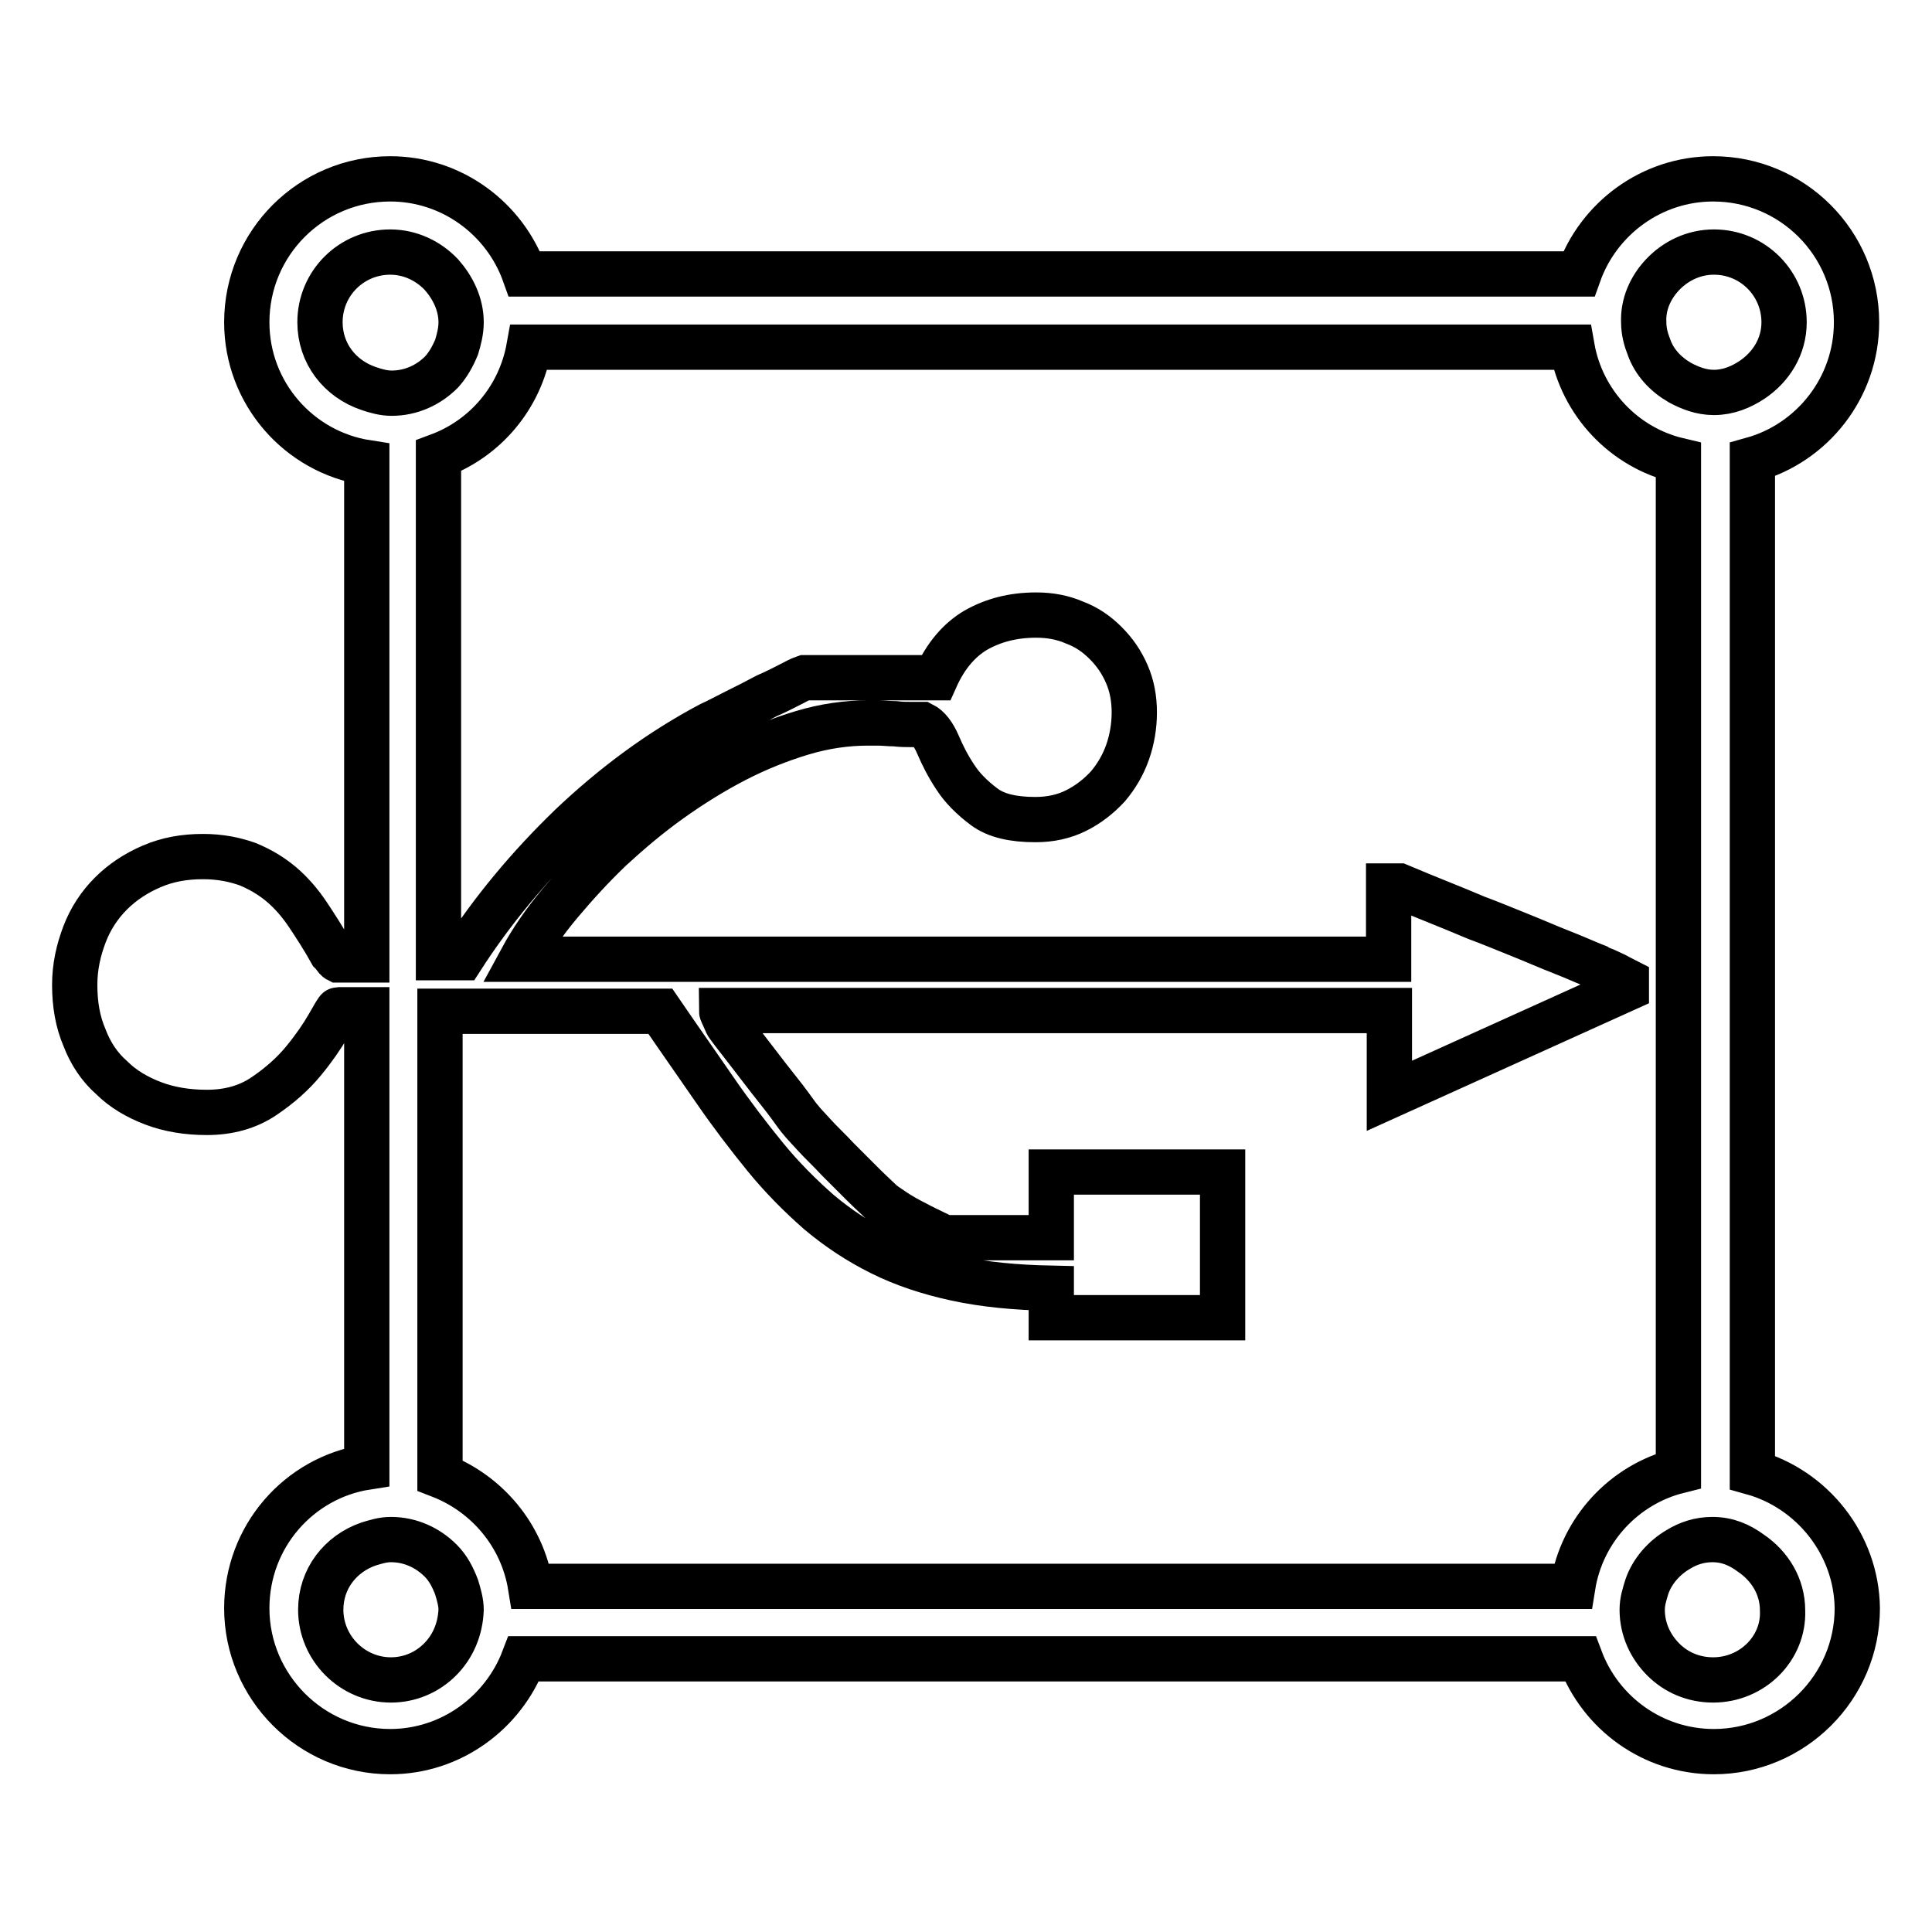
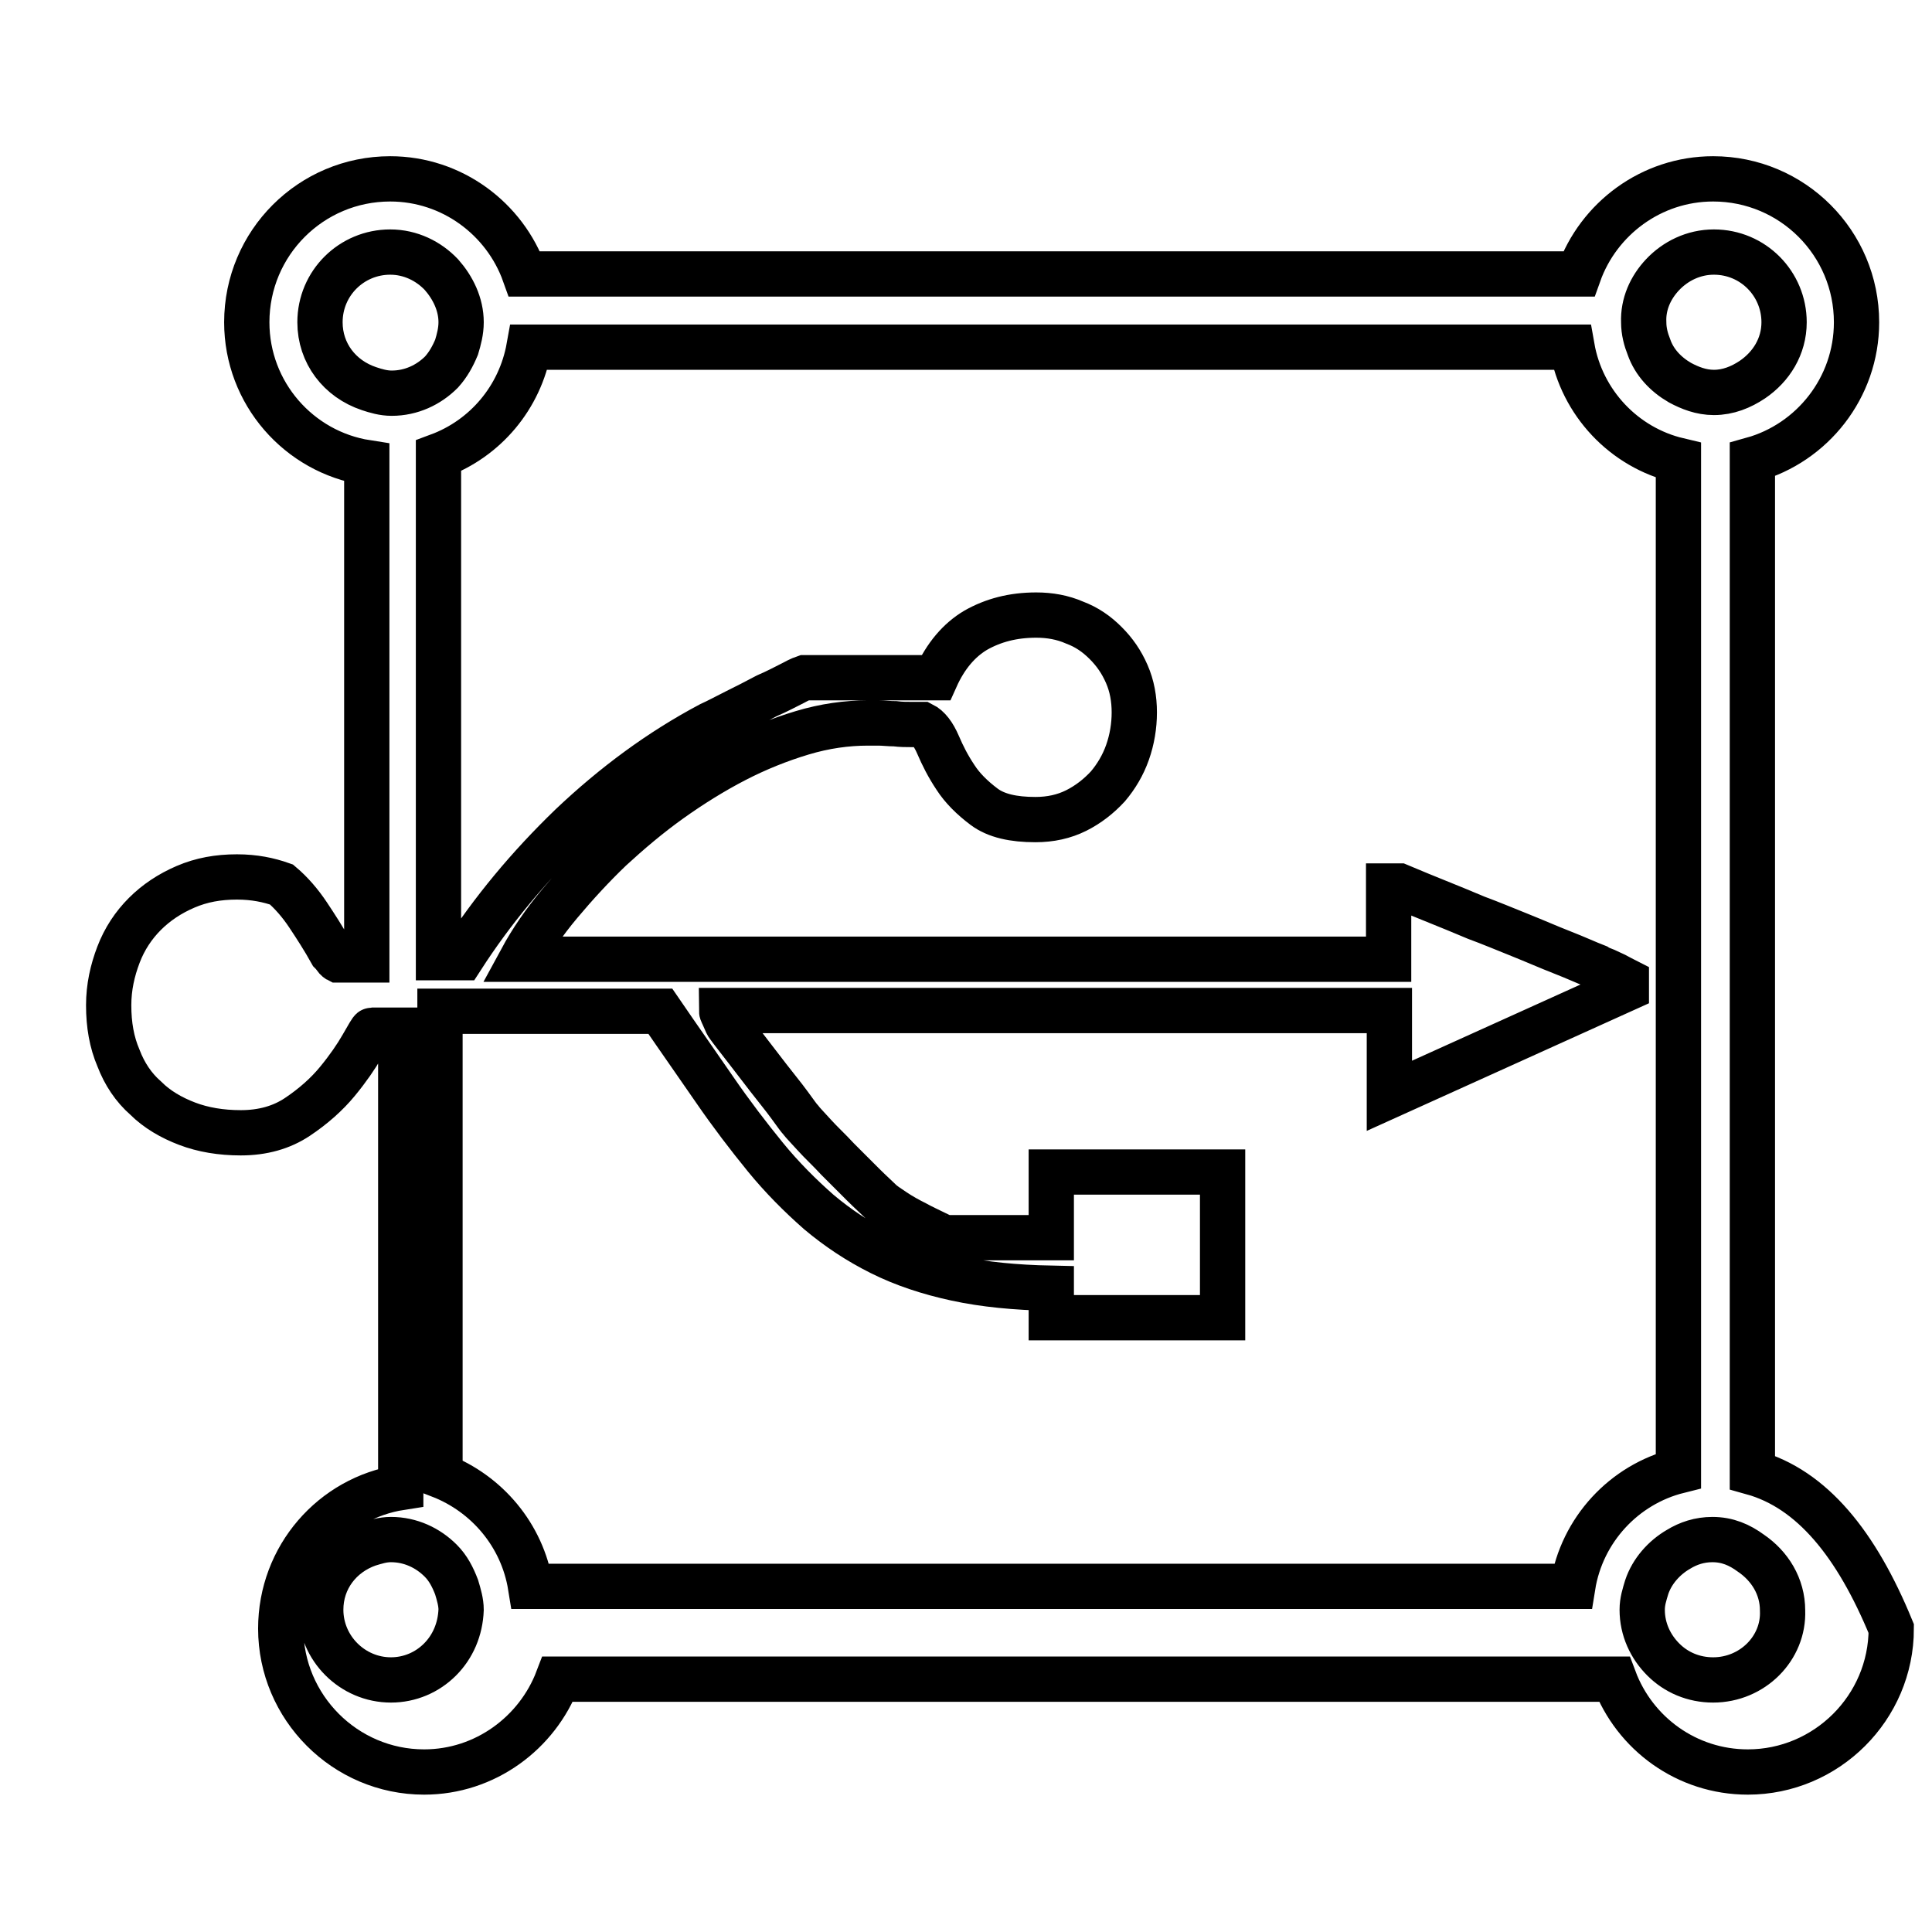
<svg xmlns="http://www.w3.org/2000/svg" version="1.1" x="0px" y="0px" viewBox="0 0 256 256" enable-background="new 0 0 256 256" xml:space="preserve">
  <g>
    <g>
      <g>
-         <path stroke-width="6" fill-opacity="0" stroke="#000000" d="M232.2,195.1V60.9c7.9-2.2,13.8-9.5,13.8-18.2c0-10.5-8.5-19-19-19c-8.2,0-15.2,5.3-17.8,12.6H69.5c-2.6-7.3-9.6-12.6-17.8-12.6c-10.5,0-19,8.5-19,19c0,9.4,6.9,17.2,15.9,18.6v65.9h-3.8c0,0-0.2-0.1-0.4-0.4c-0.2-0.3-0.4-0.5-0.5-0.6c-1-1.8-2.1-3.5-3.1-5c-1-1.5-2.2-2.9-3.5-4c-1.3-1.1-2.8-2-4.5-2.7c-1.7-0.6-3.6-1-5.9-1c-2.5,0-4.7,0.4-6.8,1.3c-2.1,0.9-3.9,2.1-5.4,3.6s-2.7,3.3-3.5,5.4c-0.8,2.1-1.3,4.3-1.3,6.7c0,2.6,0.4,4.9,1.3,7c0.8,2.1,2,3.9,3.6,5.3c1.5,1.5,3.4,2.6,5.5,3.4c2.1,0.8,4.5,1.2,7.1,1.2c2.9,0,5.4-0.7,7.5-2.1c2.1-1.4,3.9-3,5.3-4.7c1.4-1.7,2.5-3.3,3.3-4.7c0.8-1.4,1.2-2.1,1.3-2.1h3.8v60.6c-9,1.4-15.9,9.2-15.9,18.7c0,10.4,8.5,19,19,19c8.1,0,15-5.2,17.7-12.3h140c2.7,7.2,9.6,12.3,17.7,12.3c10.4,0,19-8.5,19-19C246,204.6,240.1,197.3,232.2,195.1z M220.3,36.4c1.7-1.8,4.1-3,6.8-3c5.2,0,9.3,4.2,9.3,9.3c0,3.2-1.7,5.9-4.2,7.6c-1.5,1-3.2,1.7-5.1,1.7c-1.7,0-3.2-0.6-4.5-1.3c-1.9-1.1-3.4-2.7-4.1-4.7c-0.4-1-0.7-2.1-0.7-3.3C217.7,40.3,218.7,38.1,220.3,36.4z M42.4,42.7c0-5.2,4.2-9.3,9.3-9.3c2.7,0,5.1,1.2,6.8,3c1.5,1.7,2.6,3.9,2.6,6.3c0,1.2-0.3,2.3-0.6,3.3c-0.5,1.2-1.1,2.3-2,3.3c-1.7,1.7-4,2.8-6.6,2.8c-1.1,0-2.1-0.3-3-0.6C45,50.2,42.4,46.8,42.4,42.7z M58.3,219.9c-1.7,1.7-4,2.7-6.5,2.7c-5.1,0-9.3-4.2-9.3-9.3c0-4.1,2.6-7.4,6.3-8.7c1-0.3,1.9-0.6,3-0.6c2.6,0,4.9,1.1,6.6,2.8c1,1,1.6,2.2,2.1,3.5c0.3,1,0.6,2,0.6,3C61,215.9,60,218.2,58.3,219.9z M208.4,210.2H70.3c-1.1-6.8-5.8-12.3-12-14.7V134h29.2c2.6,3.8,5,7.2,7.2,10.4c2.2,3.2,4.5,6.2,6.7,8.9c2.2,2.7,4.6,5.1,7.1,7.3c2.5,2.1,5.2,3.9,8.2,5.4c3,1.5,6.3,2.6,10,3.4c3.7,0.8,7.8,1.2,12.6,1.3v3.9h22.7v-19.3h-22.7v8.7h-14c-0.1,0-0.6-0.2-1.4-0.6c-0.8-0.4-1.7-0.8-2.6-1.3c-1-0.5-1.9-1-2.8-1.6c-0.9-0.6-1.5-1-1.8-1.3c-0.5-0.5-1.3-1.2-2.4-2.3c-1.1-1.1-2.2-2.2-3.3-3.3c-1.1-1.2-2.2-2.2-3.1-3.2c-0.9-1-1.5-1.6-1.8-2c-0.2-0.2-0.7-0.9-1.5-2s-1.8-2.3-2.8-3.6c-1-1.3-2-2.6-3-3.9c-1-1.3-1.8-2.3-2.3-3c-0.1-0.1-0.3-0.5-0.5-1c-0.2-0.5-0.4-0.8-0.4-1h88.5v11.3l31.4-14.2v-1c-0.6-0.3-1.1-0.6-1.5-0.8c-0.4-0.2-0.9-0.4-1.3-0.6c-0.5-0.2-0.8-0.3-1.1-0.5c-1.3-0.5-2.8-1.2-4.6-1.9c-1.8-0.7-3.6-1.5-5.6-2.3c-2-0.8-3.9-1.6-5.8-2.3c-1.9-0.8-3.6-1.5-5.1-2.1c-1.5-0.6-3.2-1.3-5.1-2.1h-1.4v9.7H69.1c1.3-2.4,3-4.9,5.1-7.4s4.3-4.9,6.7-7.2c2.5-2.3,5.1-4.5,7.9-6.5c2.8-2,5.7-3.8,8.6-5.3c2.9-1.5,5.9-2.7,8.9-3.6c3-0.9,5.9-1.3,8.7-1.3c0.2,0,0.7,0,1.4,0c0.7,0,1.4,0.1,2.2,0.1c0.8,0.1,1.5,0.1,2.2,0.1c0.7,0,1.2,0,1.4,0c0.8,0.4,1.5,1.3,2.1,2.7c0.6,1.4,1.3,2.8,2.3,4.3c0.9,1.4,2.2,2.7,3.8,3.9c1.6,1.2,3.9,1.7,6.8,1.7c2,0,3.8-0.4,5.4-1.2c1.6-0.8,3-1.9,4.2-3.2c1.1-1.3,2-2.8,2.6-4.5c0.6-1.7,0.9-3.5,0.9-5.3s-0.3-3.5-1-5.1c-0.7-1.6-1.6-2.9-2.8-4.1c-1.2-1.2-2.5-2.1-4.1-2.7c-1.6-0.7-3.3-1-5.1-1c-3.1,0-5.7,0.7-8,2c-2.2,1.3-4,3.4-5.3,6.3h-17.4c0,0-0.6,0.2-1.5,0.7c-1,0.5-2.1,1.1-3.5,1.7c-1.3,0.7-2.7,1.4-4.1,2.1c-1.4,0.7-2.5,1.3-3.4,1.7c-6.6,3.5-12.7,8-18.4,13.4c-5.7,5.5-10.5,11.3-14.5,17.5h-3.1V60.4c6.2-2.3,10.8-7.7,12-14.4h138.2c1.3,7.4,6.9,13.3,14.1,15v133.9C215.2,196.7,209.6,202.7,208.4,210.2z M227,222.6c-2.6,0-4.9-1-6.6-2.7c-1.7-1.7-2.8-4-2.8-6.6c0-1.1,0.3-2,0.6-3c0.7-2.1,2.3-3.9,4.2-5c1.3-0.8,2.8-1.3,4.5-1.3c2,0,3.6,0.7,5.1,1.8c2.5,1.7,4.2,4.4,4.2,7.6C236.4,218.4,232.2,222.6,227,222.6z" />
+         <path stroke-width="6" fill-opacity="0" stroke="#000000" d="M232.2,195.1V60.9c7.9-2.2,13.8-9.5,13.8-18.2c0-10.5-8.5-19-19-19c-8.2,0-15.2,5.3-17.8,12.6H69.5c-2.6-7.3-9.6-12.6-17.8-12.6c-10.5,0-19,8.5-19,19c0,9.4,6.9,17.2,15.9,18.6v65.9h-3.8c0,0-0.2-0.1-0.4-0.4c-0.2-0.3-0.4-0.5-0.5-0.6c-1-1.8-2.1-3.5-3.1-5c-1-1.5-2.2-2.9-3.5-4c-1.7-0.6-3.6-1-5.9-1c-2.5,0-4.7,0.4-6.8,1.3c-2.1,0.9-3.9,2.1-5.4,3.6s-2.7,3.3-3.5,5.4c-0.8,2.1-1.3,4.3-1.3,6.7c0,2.6,0.4,4.9,1.3,7c0.8,2.1,2,3.9,3.6,5.3c1.5,1.5,3.4,2.6,5.5,3.4c2.1,0.8,4.5,1.2,7.1,1.2c2.9,0,5.4-0.7,7.5-2.1c2.1-1.4,3.9-3,5.3-4.7c1.4-1.7,2.5-3.3,3.3-4.7c0.8-1.4,1.2-2.1,1.3-2.1h3.8v60.6c-9,1.4-15.9,9.2-15.9,18.7c0,10.4,8.5,19,19,19c8.1,0,15-5.2,17.7-12.3h140c2.7,7.2,9.6,12.3,17.7,12.3c10.4,0,19-8.5,19-19C246,204.6,240.1,197.3,232.2,195.1z M220.3,36.4c1.7-1.8,4.1-3,6.8-3c5.2,0,9.3,4.2,9.3,9.3c0,3.2-1.7,5.9-4.2,7.6c-1.5,1-3.2,1.7-5.1,1.7c-1.7,0-3.2-0.6-4.5-1.3c-1.9-1.1-3.4-2.7-4.1-4.7c-0.4-1-0.7-2.1-0.7-3.3C217.7,40.3,218.7,38.1,220.3,36.4z M42.4,42.7c0-5.2,4.2-9.3,9.3-9.3c2.7,0,5.1,1.2,6.8,3c1.5,1.7,2.6,3.9,2.6,6.3c0,1.2-0.3,2.3-0.6,3.3c-0.5,1.2-1.1,2.3-2,3.3c-1.7,1.7-4,2.8-6.6,2.8c-1.1,0-2.1-0.3-3-0.6C45,50.2,42.4,46.8,42.4,42.7z M58.3,219.9c-1.7,1.7-4,2.7-6.5,2.7c-5.1,0-9.3-4.2-9.3-9.3c0-4.1,2.6-7.4,6.3-8.7c1-0.3,1.9-0.6,3-0.6c2.6,0,4.9,1.1,6.6,2.8c1,1,1.6,2.2,2.1,3.5c0.3,1,0.6,2,0.6,3C61,215.9,60,218.2,58.3,219.9z M208.4,210.2H70.3c-1.1-6.8-5.8-12.3-12-14.7V134h29.2c2.6,3.8,5,7.2,7.2,10.4c2.2,3.2,4.5,6.2,6.7,8.9c2.2,2.7,4.6,5.1,7.1,7.3c2.5,2.1,5.2,3.9,8.2,5.4c3,1.5,6.3,2.6,10,3.4c3.7,0.8,7.8,1.2,12.6,1.3v3.9h22.7v-19.3h-22.7v8.7h-14c-0.1,0-0.6-0.2-1.4-0.6c-0.8-0.4-1.7-0.8-2.6-1.3c-1-0.5-1.9-1-2.8-1.6c-0.9-0.6-1.5-1-1.8-1.3c-0.5-0.5-1.3-1.2-2.4-2.3c-1.1-1.1-2.2-2.2-3.3-3.3c-1.1-1.2-2.2-2.2-3.1-3.2c-0.9-1-1.5-1.6-1.8-2c-0.2-0.2-0.7-0.9-1.5-2s-1.8-2.3-2.8-3.6c-1-1.3-2-2.6-3-3.9c-1-1.3-1.8-2.3-2.3-3c-0.1-0.1-0.3-0.5-0.5-1c-0.2-0.5-0.4-0.8-0.4-1h88.5v11.3l31.4-14.2v-1c-0.6-0.3-1.1-0.6-1.5-0.8c-0.4-0.2-0.9-0.4-1.3-0.6c-0.5-0.2-0.8-0.3-1.1-0.5c-1.3-0.5-2.8-1.2-4.6-1.9c-1.8-0.7-3.6-1.5-5.6-2.3c-2-0.8-3.9-1.6-5.8-2.3c-1.9-0.8-3.6-1.5-5.1-2.1c-1.5-0.6-3.2-1.3-5.1-2.1h-1.4v9.7H69.1c1.3-2.4,3-4.9,5.1-7.4s4.3-4.9,6.7-7.2c2.5-2.3,5.1-4.5,7.9-6.5c2.8-2,5.7-3.8,8.6-5.3c2.9-1.5,5.9-2.7,8.9-3.6c3-0.9,5.9-1.3,8.7-1.3c0.2,0,0.7,0,1.4,0c0.7,0,1.4,0.1,2.2,0.1c0.8,0.1,1.5,0.1,2.2,0.1c0.7,0,1.2,0,1.4,0c0.8,0.4,1.5,1.3,2.1,2.7c0.6,1.4,1.3,2.8,2.3,4.3c0.9,1.4,2.2,2.7,3.8,3.9c1.6,1.2,3.9,1.7,6.8,1.7c2,0,3.8-0.4,5.4-1.2c1.6-0.8,3-1.9,4.2-3.2c1.1-1.3,2-2.8,2.6-4.5c0.6-1.7,0.9-3.5,0.9-5.3s-0.3-3.5-1-5.1c-0.7-1.6-1.6-2.9-2.8-4.1c-1.2-1.2-2.5-2.1-4.1-2.7c-1.6-0.7-3.3-1-5.1-1c-3.1,0-5.7,0.7-8,2c-2.2,1.3-4,3.4-5.3,6.3h-17.4c0,0-0.6,0.2-1.5,0.7c-1,0.5-2.1,1.1-3.5,1.7c-1.3,0.7-2.7,1.4-4.1,2.1c-1.4,0.7-2.5,1.3-3.4,1.7c-6.6,3.5-12.7,8-18.4,13.4c-5.7,5.5-10.5,11.3-14.5,17.5h-3.1V60.4c6.2-2.3,10.8-7.7,12-14.4h138.2c1.3,7.4,6.9,13.3,14.1,15v133.9C215.2,196.7,209.6,202.7,208.4,210.2z M227,222.6c-2.6,0-4.9-1-6.6-2.7c-1.7-1.7-2.8-4-2.8-6.6c0-1.1,0.3-2,0.6-3c0.7-2.1,2.3-3.9,4.2-5c1.3-0.8,2.8-1.3,4.5-1.3c2,0,3.6,0.7,5.1,1.8c2.5,1.7,4.2,4.4,4.2,7.6C236.4,218.4,232.2,222.6,227,222.6z" />
      </g>
      <g />
      <g />
      <g />
      <g />
      <g />
      <g />
      <g />
      <g />
      <g />
      <g />
      <g />
      <g />
      <g />
      <g />
      <g />
    </g>
  </g>
</svg>